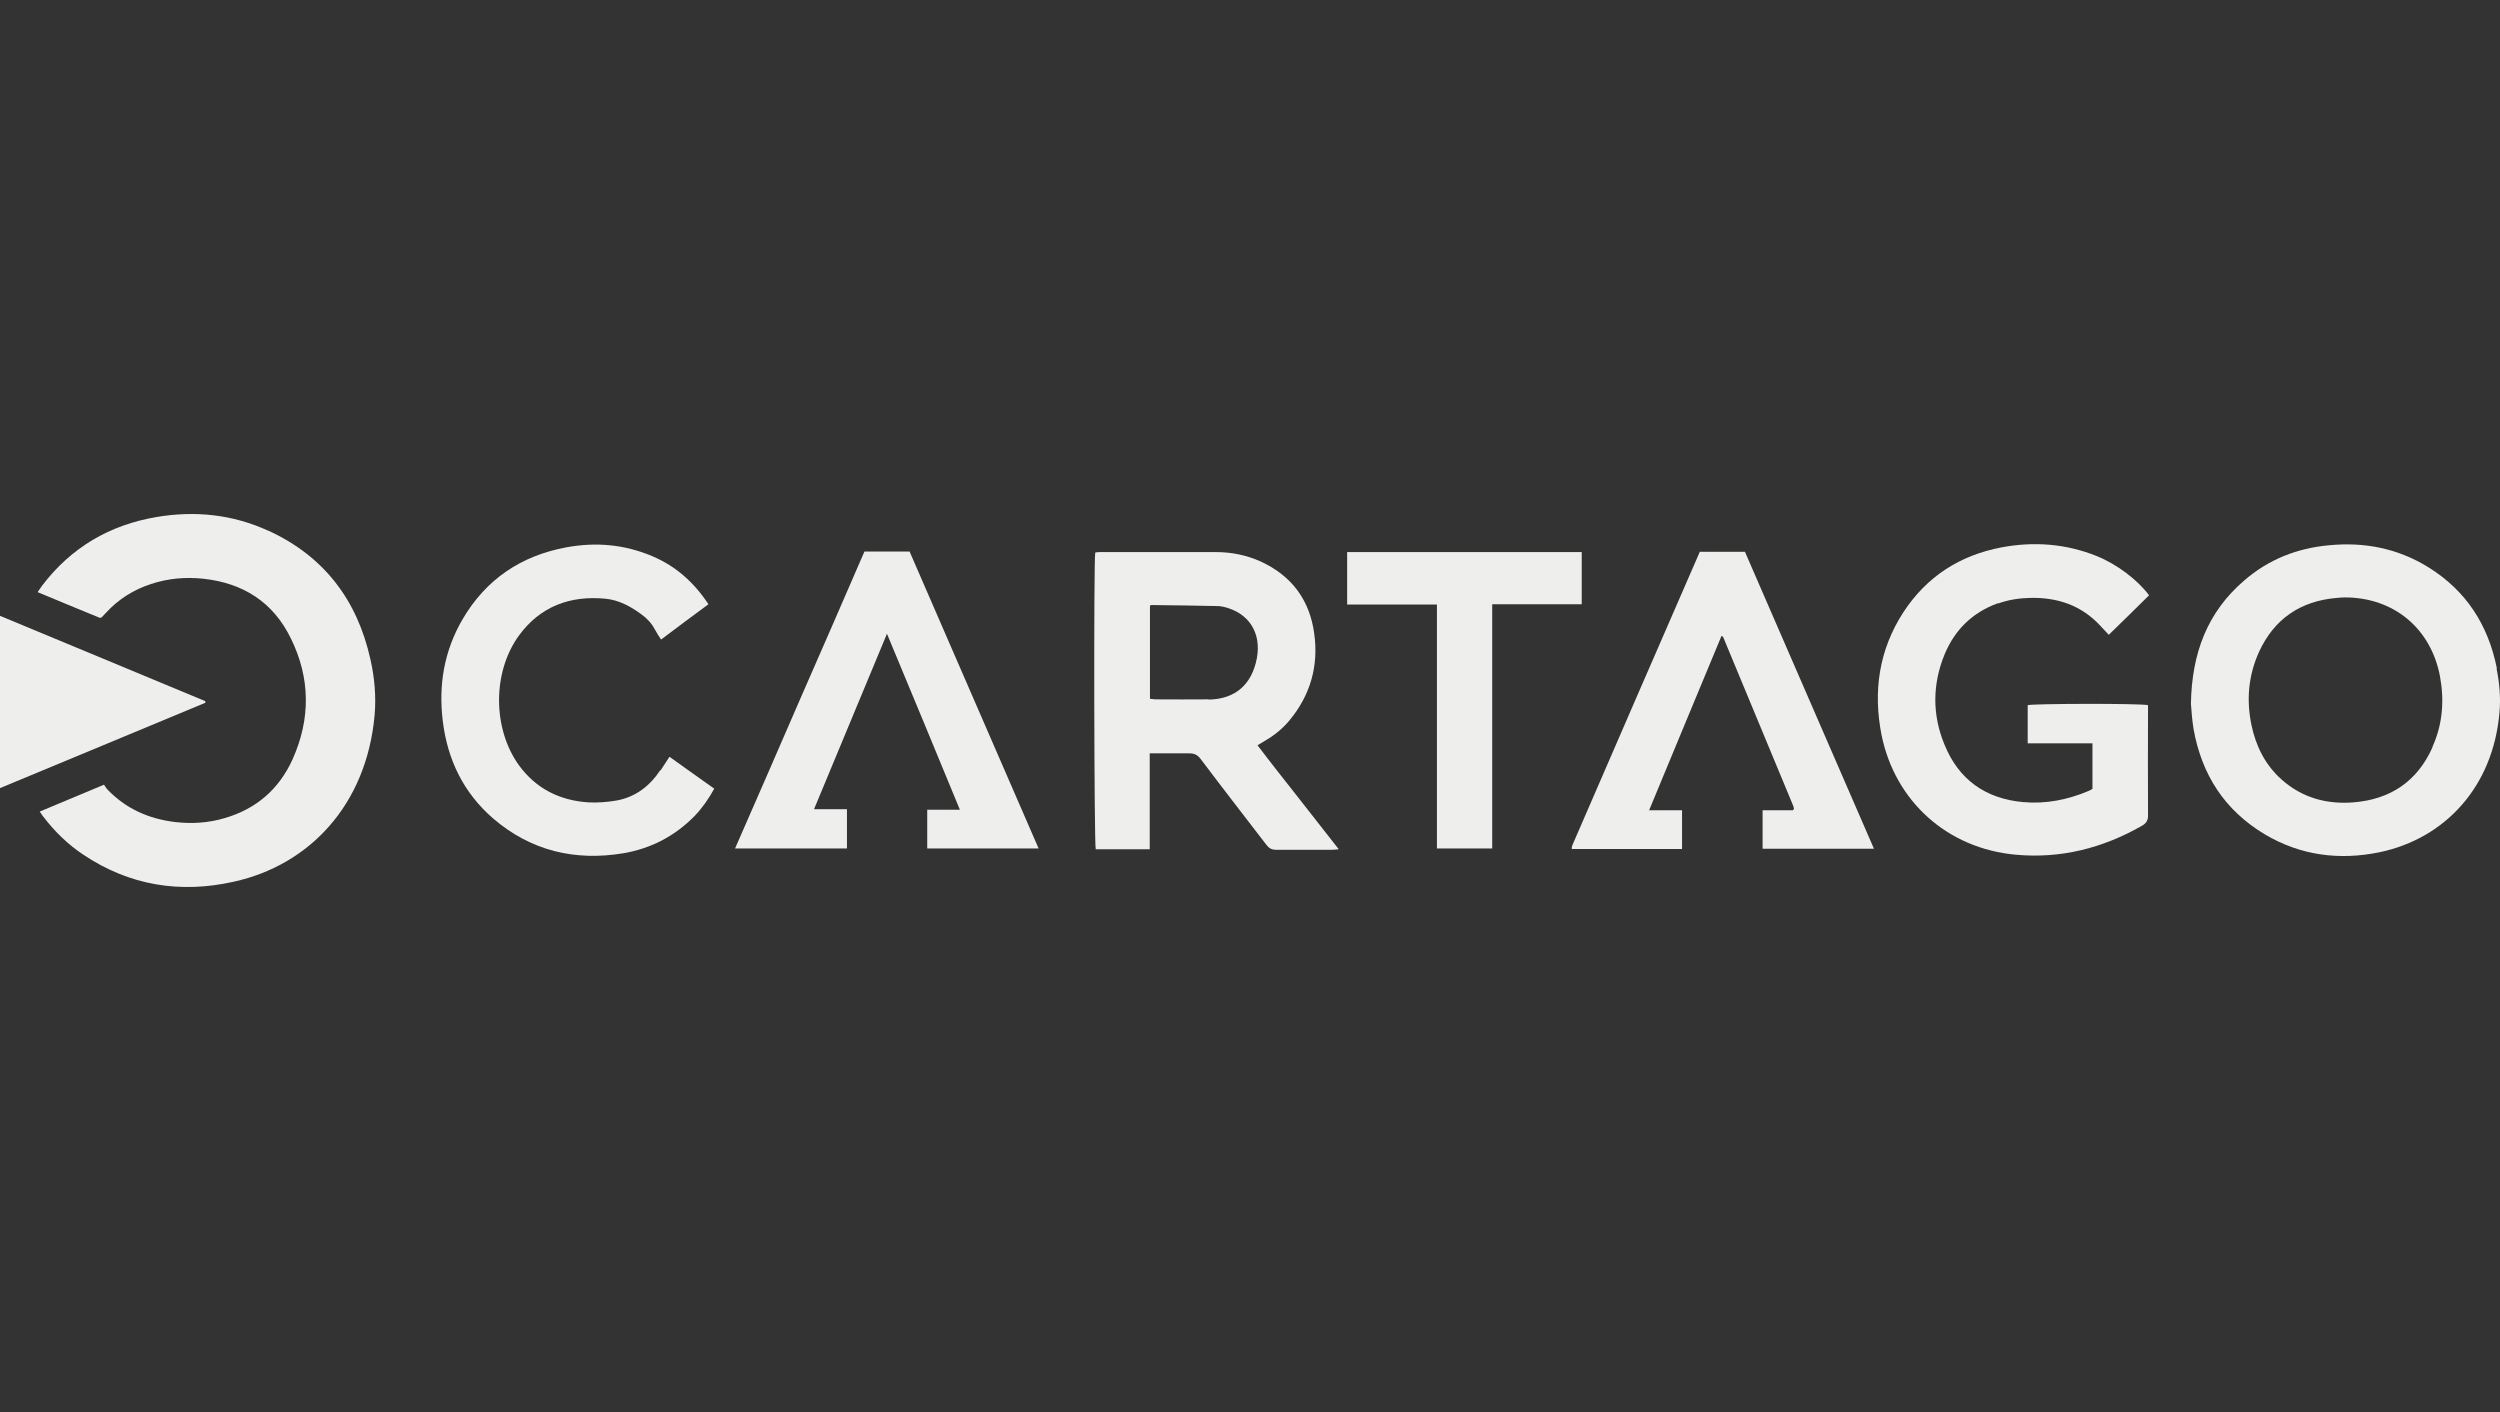
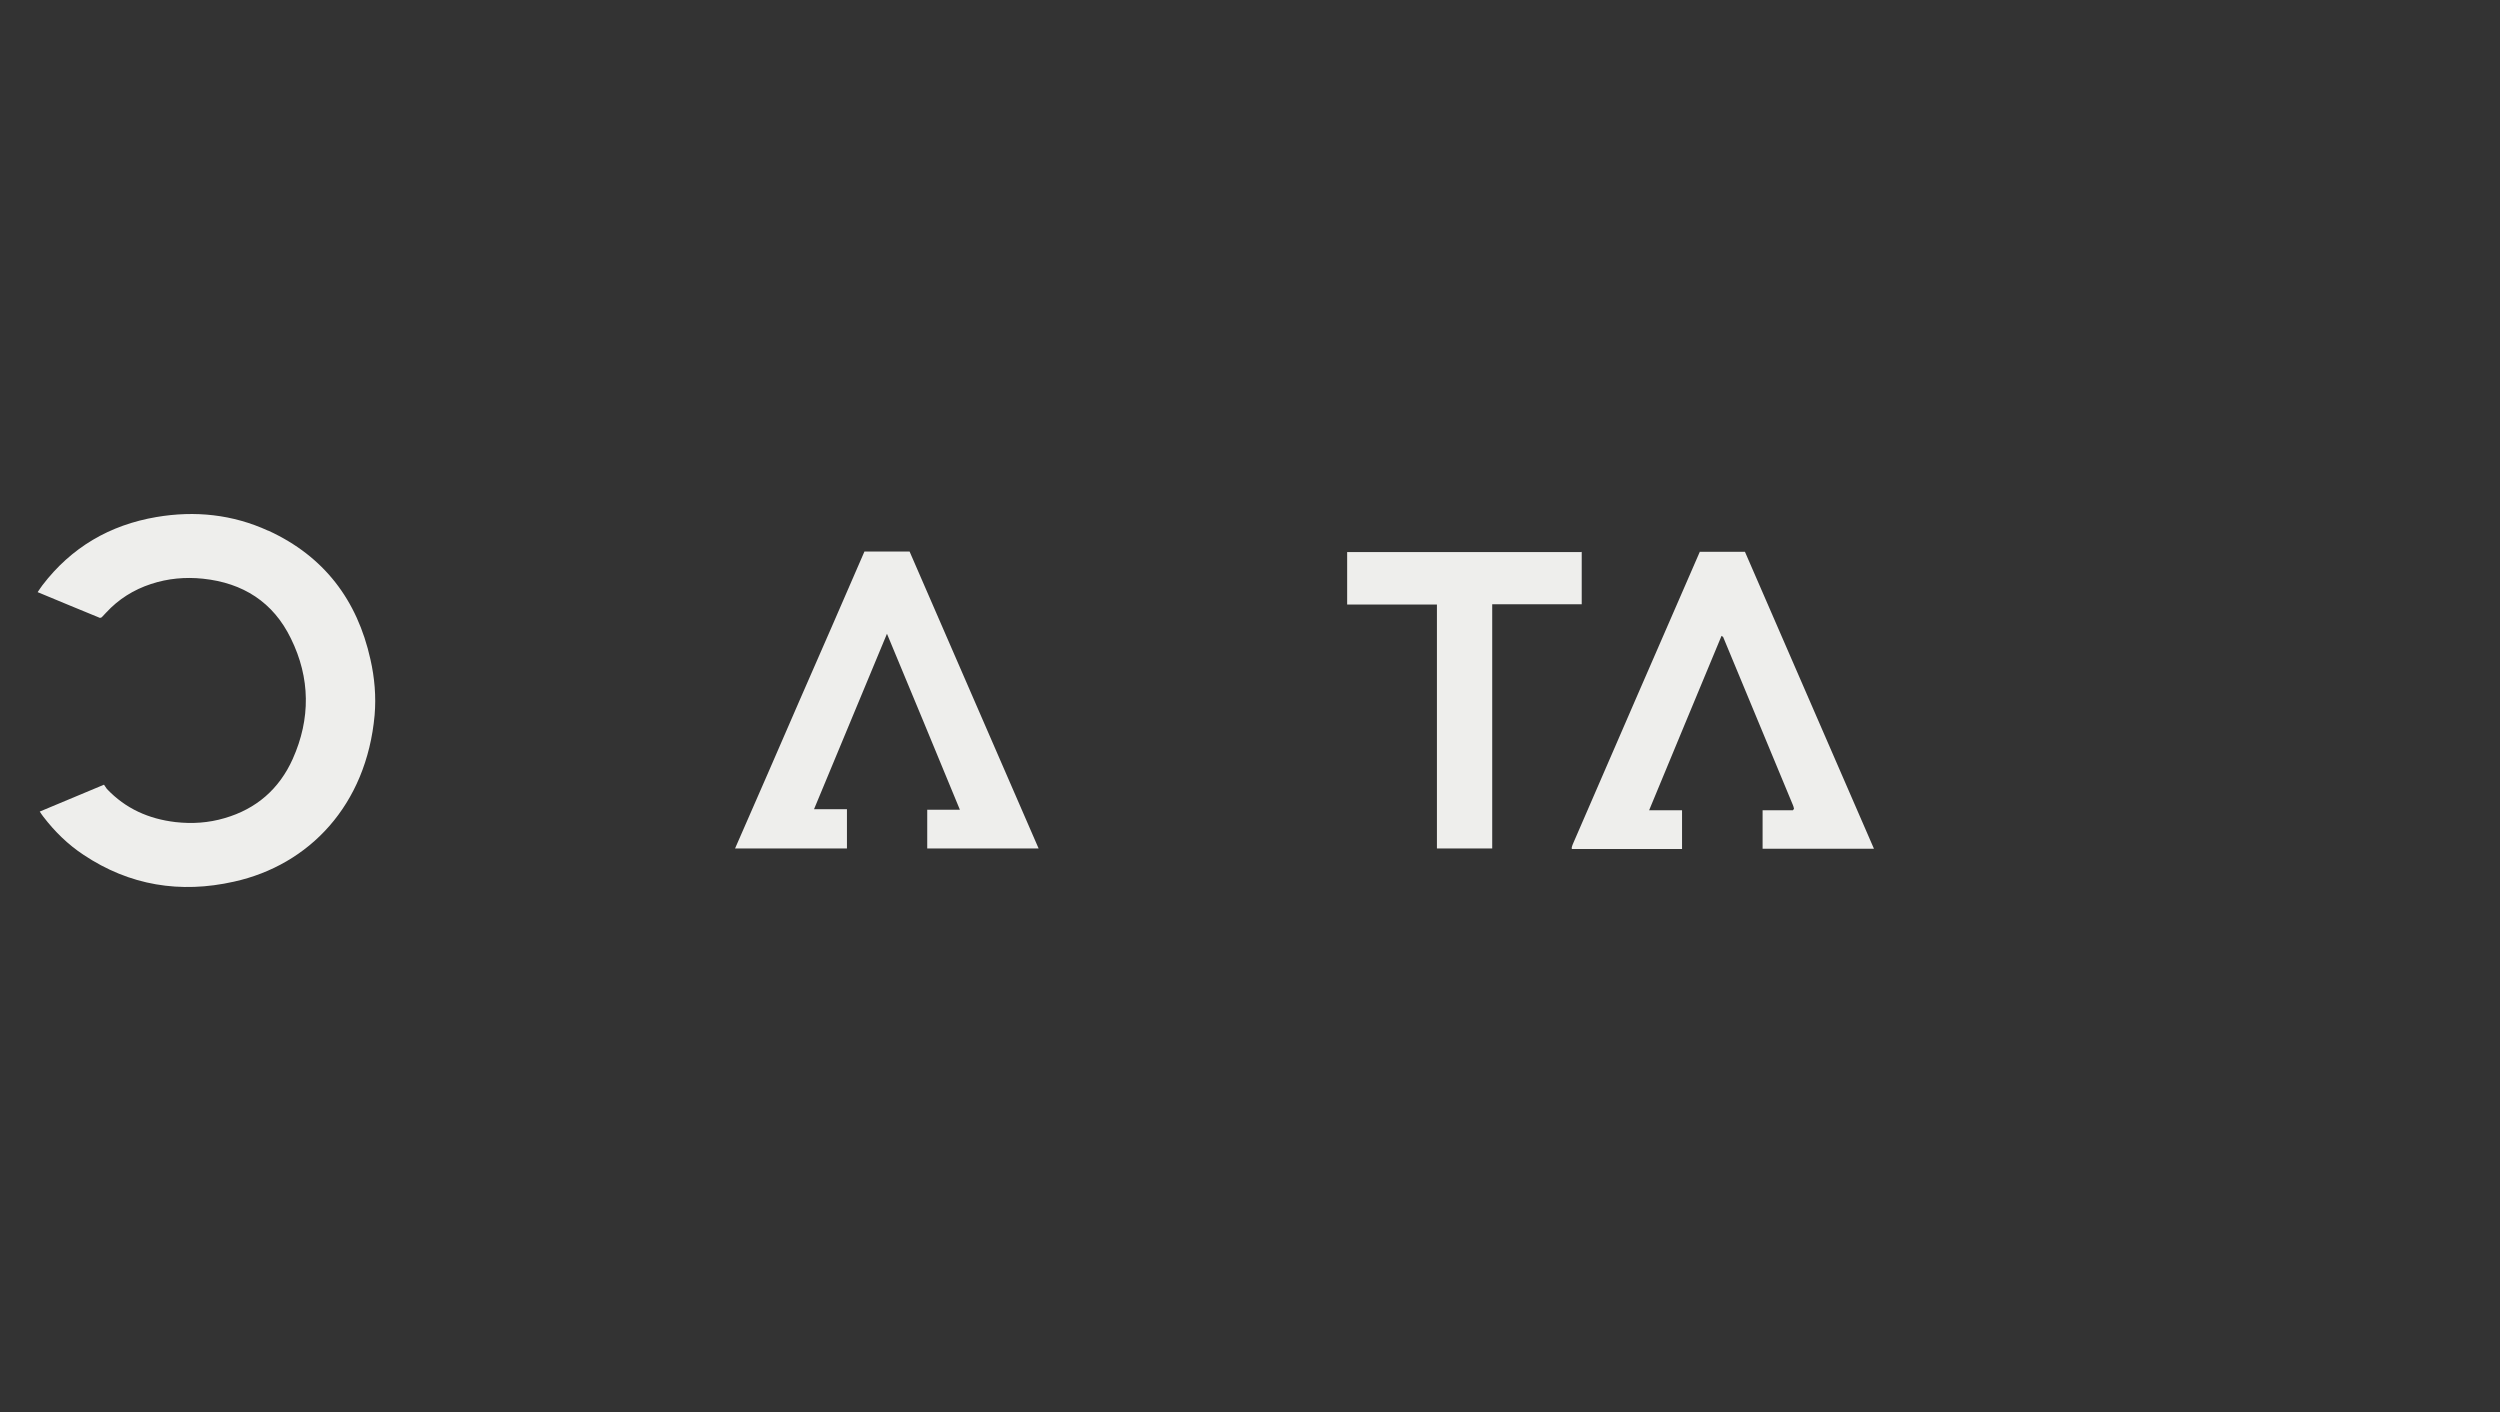
<svg xmlns="http://www.w3.org/2000/svg" width="131" height="74" viewBox="0 0 131 74" fill="none">
  <rect x="0" y="0" width="131" height="74" fill="#333333" stroke="none" />
  <g clip-path="url(#clip0_38731_2103)">
    <path d="M14.057 27.811C12.195 26.956 10.222 26.748 8.194 27.093C5.752 27.508 3.738 28.681 2.221 30.669C2.138 30.779 2.069 30.89 1.972 31.028C3.103 31.497 4.193 31.953 5.242 32.38C5.297 32.353 5.311 32.353 5.324 32.353C5.407 32.27 5.476 32.187 5.559 32.104C6.207 31.4 6.994 30.903 7.918 30.6C8.801 30.31 9.711 30.227 10.636 30.324C12.733 30.544 14.319 31.552 15.243 33.457C16.264 35.528 16.278 37.667 15.34 39.766C14.636 41.339 13.436 42.388 11.767 42.871C10.925 43.12 10.07 43.175 9.201 43.078C7.794 42.913 6.58 42.374 5.6 41.339C5.545 41.27 5.504 41.187 5.449 41.118C4.304 41.601 3.214 42.057 2.083 42.526C2.165 42.651 2.22 42.733 2.276 42.802C2.869 43.575 3.559 44.252 4.373 44.79C6.787 46.405 9.449 46.833 12.264 46.198C16.195 45.328 19.203 42.195 19.63 37.474C19.713 36.494 19.63 35.514 19.41 34.548C18.72 31.442 16.982 29.15 14.071 27.811" fill="#EEEEEC" />
-     <path d="M127.456 39.172C126.655 40.953 125.248 41.892 123.317 42.044C121.924 42.154 120.641 41.809 119.565 40.856C118.709 40.097 118.213 39.117 117.978 37.999C117.702 36.674 117.813 35.39 118.378 34.148C119.178 32.422 120.544 31.497 122.434 31.332C122.6 31.318 122.765 31.304 122.862 31.304C125.455 31.304 127.387 32.947 127.856 35.445C128.09 36.715 127.994 37.958 127.456 39.145M130.835 35.017C130.38 32.74 129.221 30.945 127.235 29.717C125.648 28.736 123.896 28.391 122.048 28.571C120.365 28.723 118.861 29.316 117.578 30.434C115.674 32.077 114.847 34.217 114.805 36.881C114.833 37.198 114.86 37.709 114.943 38.206C115.371 40.594 116.571 42.458 118.668 43.714C120.544 44.832 122.586 45.094 124.71 44.653C128.104 43.935 130.642 41.243 130.973 37.323C131.042 36.563 130.973 35.79 130.822 35.045" fill="#EEEEEC" />
-     <path d="M63.321 36.646C62.397 36.659 61.472 36.646 60.534 36.646C60.438 36.646 60.341 36.618 60.258 36.618V31.745C60.258 31.745 60.3 31.704 60.313 31.704C61.5 31.718 62.672 31.731 63.859 31.759C63.942 31.759 64.038 31.787 64.121 31.8C65.432 32.104 66.108 33.153 65.859 34.492C65.597 35.873 64.728 36.632 63.335 36.659M65.901 39.047C66.232 38.84 66.549 38.675 66.811 38.468C67.087 38.261 67.335 38.026 67.556 37.764C68.66 36.438 69.101 34.906 68.867 33.208C68.632 31.442 67.68 30.158 66.038 29.412C65.294 29.081 64.507 28.929 63.707 28.929C61.693 28.929 59.693 28.929 57.678 28.929C57.582 28.929 57.485 28.929 57.389 28.957C57.306 29.564 57.334 44.238 57.416 44.5H60.245C60.245 42.816 60.245 41.16 60.245 39.475C60.976 39.475 61.652 39.475 62.314 39.475C62.59 39.475 62.755 39.558 62.921 39.779C64.052 41.284 65.211 42.775 66.356 44.265C66.494 44.445 66.632 44.528 66.853 44.528C67.846 44.528 68.839 44.528 69.832 44.528C69.915 44.528 69.998 44.514 70.15 44.5C69.405 43.547 68.701 42.65 67.998 41.753C67.294 40.856 66.59 39.972 65.901 39.061" fill="#EEEEEC" />
-     <path d="M104.706 31.621C105.244 31.428 105.796 31.345 106.348 31.331C107.81 31.29 109.079 31.718 110.087 32.822C110.211 32.96 110.349 33.098 110.5 33.264C111.218 32.56 111.921 31.884 112.611 31.194C112.004 30.379 110.928 29.565 109.866 29.137C108.252 28.488 106.582 28.364 104.886 28.681C102.706 29.095 100.968 30.2 99.74 32.077C98.457 34.051 98.14 36.232 98.595 38.523C99.299 41.974 102.03 44.473 105.658 44.79C107.99 44.997 110.169 44.445 112.211 43.286C112.459 43.148 112.57 42.996 112.556 42.692C112.542 40.898 112.556 39.103 112.556 37.309V36.95C112.183 36.853 106.555 36.867 106.251 36.95V38.951H109.645V41.339C109.645 41.339 109.521 41.408 109.466 41.436C108.362 41.905 107.203 42.14 106.003 42.029C104.044 41.85 102.637 40.856 101.892 39.02C101.244 37.46 101.257 35.859 101.892 34.299C102.43 33.002 103.354 32.091 104.693 31.608" fill="#EEEEEC" />
    <path d="M45.29 28.916C44.173 31.497 43.041 34.092 41.91 36.673C40.779 39.269 39.662 41.864 38.517 44.459H44.38C44.38 43.769 44.38 43.106 44.38 42.402H42.655C43.938 39.324 45.18 36.315 46.477 33.209C47.773 36.328 49.029 39.338 50.298 42.43H48.587V44.459H54.423C52.16 39.241 49.912 34.078 47.663 28.902H45.29V28.916Z" fill="#EEEEEC" />
    <path d="M89.063 28.93C86.842 34.037 84.621 39.131 82.414 44.238C82.386 44.294 82.372 44.363 82.358 44.418C82.358 44.418 82.358 44.445 82.358 44.459C82.358 44.459 82.358 44.473 82.372 44.487H88.139V42.458H86.414C87.697 39.352 88.953 36.343 90.208 33.319C90.249 33.347 90.277 33.361 90.291 33.375C91.505 36.315 92.733 39.241 93.947 42.182C93.974 42.237 93.988 42.306 94.002 42.361V42.389C94.002 42.389 93.988 42.402 93.947 42.458H92.36V44.473H98.195C95.933 39.255 93.684 34.079 91.436 28.916H89.063V28.93Z" fill="#EEEEEC" />
-     <path d="M34.598 40.359C34.047 41.188 33.302 41.767 32.308 41.947C31.826 42.03 31.315 42.071 30.832 42.044C29.328 41.947 28.087 41.326 27.19 40.097C25.811 38.178 25.797 35.224 27.19 33.306C28.308 31.773 29.88 31.194 31.729 31.373C32.432 31.442 33.039 31.773 33.605 32.188C33.895 32.395 34.143 32.657 34.309 32.974C34.405 33.154 34.516 33.319 34.64 33.513C35.481 32.878 36.295 32.27 37.123 31.663C36.378 30.531 35.426 29.675 34.198 29.151C32.736 28.529 31.232 28.392 29.673 28.681C27.301 29.123 25.466 30.352 24.238 32.45C23.272 34.106 22.969 35.901 23.203 37.792C23.452 39.821 24.293 41.547 25.838 42.886C27.811 44.583 30.129 45.136 32.681 44.708C34.115 44.459 35.371 43.81 36.406 42.748C36.806 42.333 37.137 41.85 37.426 41.326C36.64 40.774 35.881 40.221 35.081 39.655C34.916 39.904 34.764 40.139 34.612 40.373" fill="#EEEEEC" />
    <path d="M82.896 28.93H70.591V31.676H72.163C72.688 31.676 73.212 31.676 73.722 31.676C74.233 31.676 74.757 31.676 75.295 31.676V44.459H78.192V31.663H82.882V28.902L82.896 28.93Z" fill="#EEEEEC" />
-     <path d="M10.76 36.742C7.187 35.251 3.614 33.774 0 32.27V41.297C3.614 39.793 7.187 38.316 10.76 36.825C10.76 36.797 10.76 36.756 10.76 36.728" fill="#EEEEEC" />
  </g>
  <defs>
    <clipPath id="clip0_38731_2103">
      <rect width="131" height="74" fill="white" />
    </clipPath>
  </defs>
</svg>